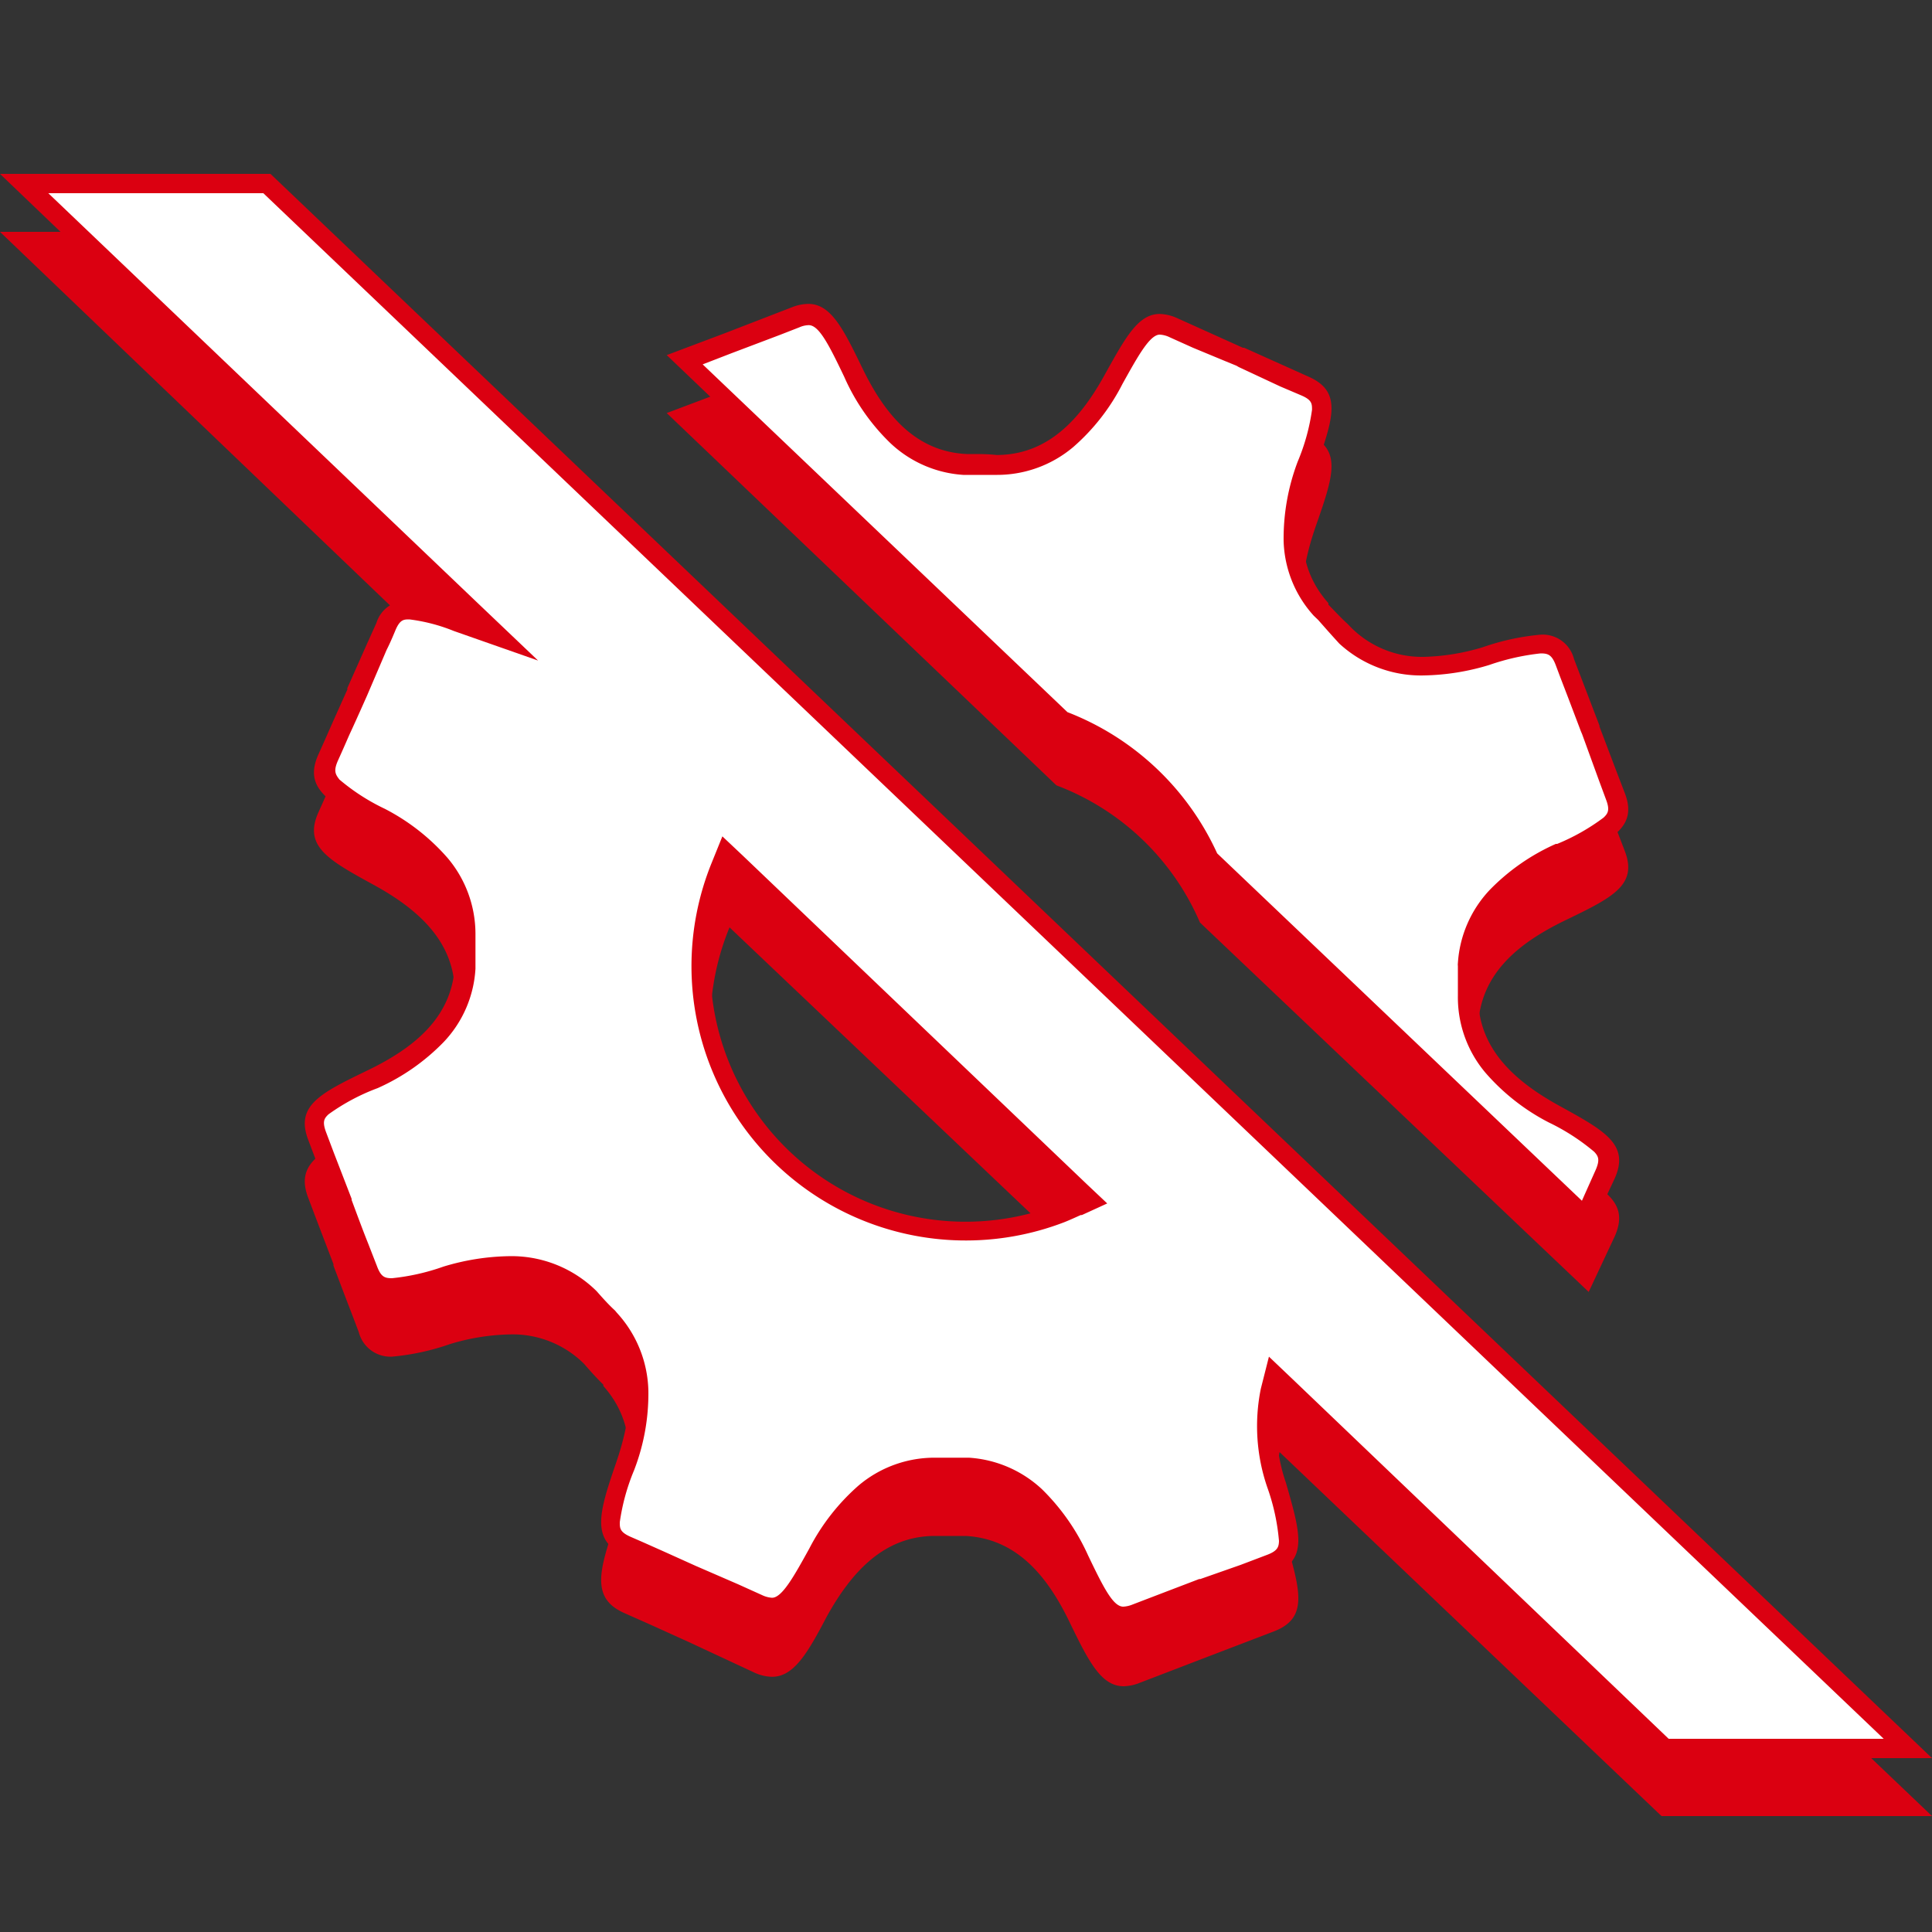
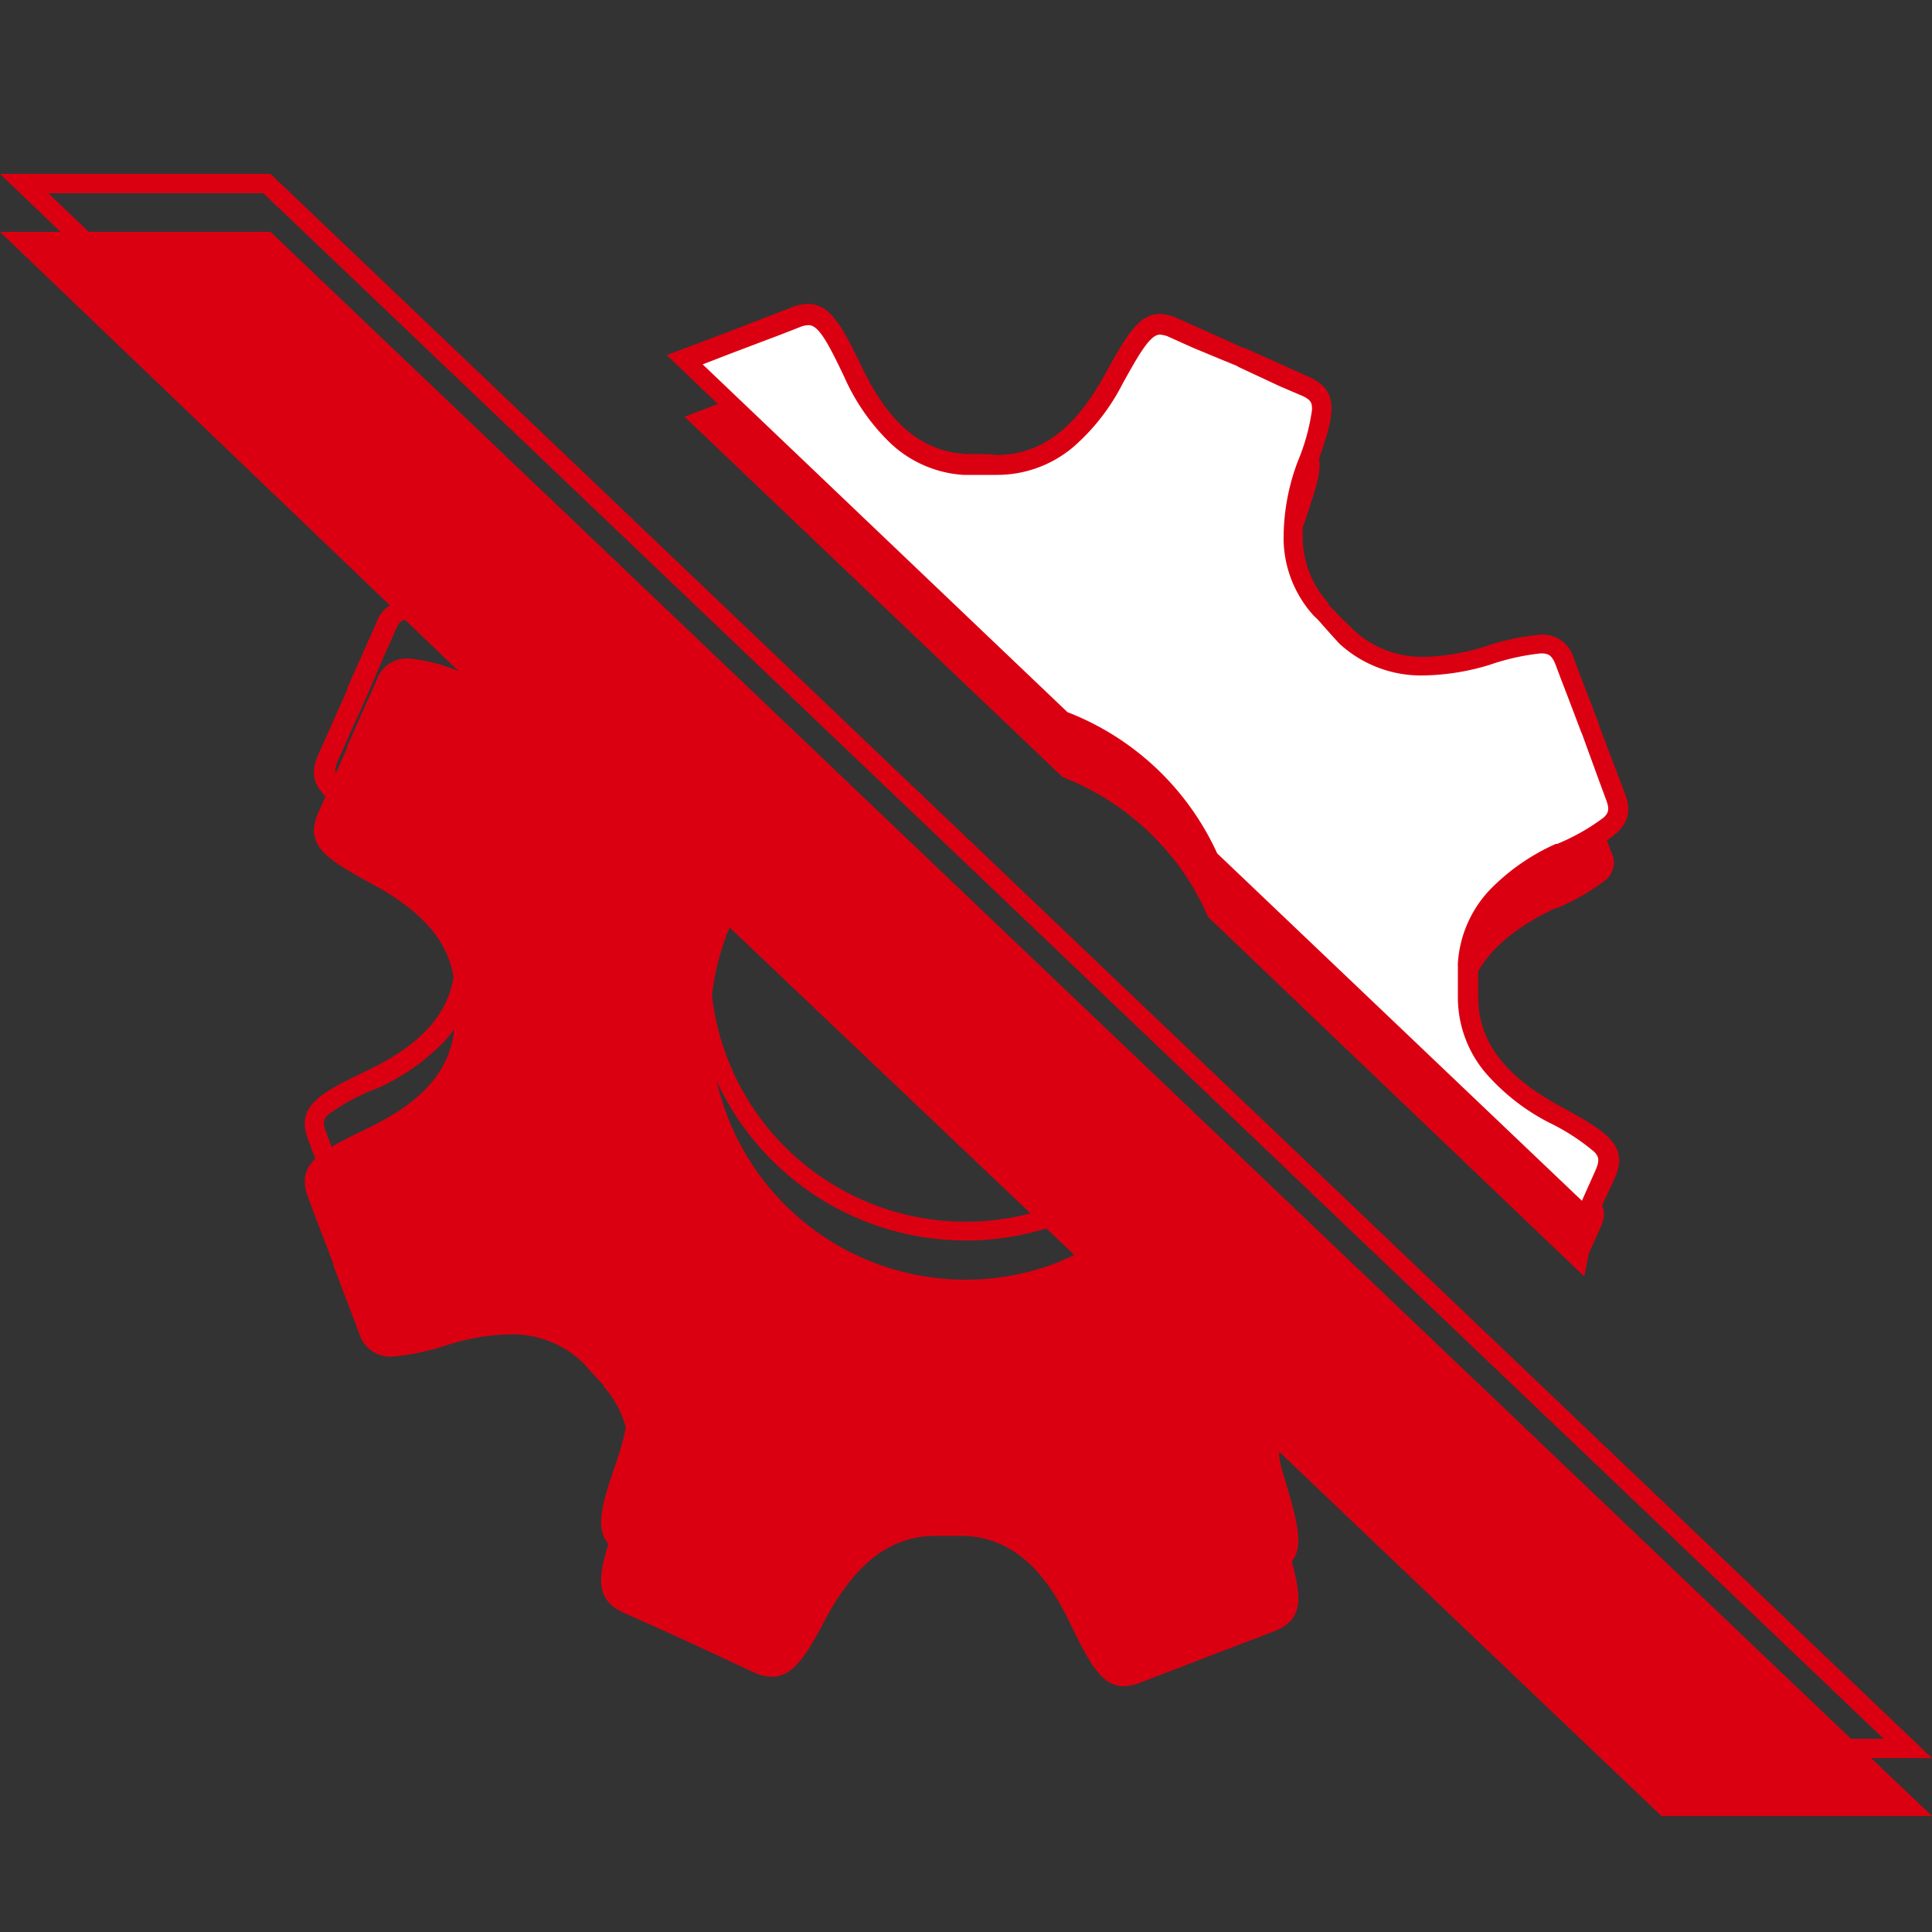
<svg xmlns="http://www.w3.org/2000/svg" viewBox="0 0 100 100">
  <rect x="0" y="0" width="100" height="100" fill="#333333" stroke="none" />
  <defs>
    <style>.adbd3d50-228c-4cb7-a7c9-11df86609775{fill:none;}.faeb5b41-f35a-4257-8daf-9295be5921a6{fill:#db0011;}.f036e198-3746-41fe-93ee-fb52ff2e6b56{fill:#fff;}</style>
  </defs>
  <g id="ae7a6c0e-23ef-4a26-9de6-14ff2566d2de" data-name="Calque 2">
    <g id="a89b496c-88ed-4171-9bfe-1fd23caf701a" data-name="Calque 2">
-       <rect class="adbd3d50-228c-4cb7-a7c9-11df86609775" width="100" height="100" />
      <g id="b020df15-806b-49d3-8c29-6d09c16de20f" data-name="Groupe 11576">
        <path class="faeb5b41-f35a-4257-8daf-9295be5921a6" d="M98.75,93.47H86.17L66.58,74.8,66,74.21l-.21.83a9.26,9.26,0,0,0,.33,4.85h0a11.42,11.42,0,0,1,.62,2.91c0,.5-.18.88-.94,1.17-1,.35-1.05.39-1.37.52l-2.07.79,0,0h0l-1.57.6-1.16.44-.72.28a2,2,0,0,1-.66.14c-.82,0-1.32-1-2.27-2.94l0,0c-.94-2-2.57-4.6-5.8-4.79l-.13,0h-.21c-.38,0-.79,0-1.25,0h0c-3.23,0-5,2.54-6,4.44l0,0c-1,1.85-1.59,2.81-2.37,2.81a1.81,1.81,0,0,1-.72-.18L38,85.49l-2.11-.94,0,0h0l0,0-1.65-.74-1.1-.49L32.43,83c-1.25-.56-1-1.37-.09-4.06v0A10.38,10.38,0,0,0,33.06,75a5.6,5.6,0,0,0-1.43-3.57.28.28,0,0,0-.07-.09v0h0c-.35-.35-.67-.71-1-1.06h0a5.67,5.67,0,0,0-4.21-1.67,11.66,11.66,0,0,0-3.22.52l0,0a12,12,0,0,1-2.8.61c-.55,0-.95-.16-1.25-1l-.39-1c-.15-.4-.18-.46-.92-2.43h0v0h0v0l-.91-2.38-.41-1.06a1.15,1.15,0,0,1,.25-1.47,11,11,0,0,1,2.55-1.47l0,0c2-.94,4.6-2.57,4.79-5.8a.52.52,0,0,1,0-.11v-.06c0-.52,0-1,0-1.45v0c0-3.21-2.55-5-4.44-6l0,0c-2.5-1.38-3.19-1.84-2.63-3.1l.64-1.42.87-1.94h0s0,0,0,0h0v0c.85-1.89.88-2,1.06-2.35.08-.19.2-.44.45-1s.7-.87,1.18-.87a8.94,8.94,0,0,1,2.46.63l.51-.83L1.25,12.53H13.83ZM37.58,47.15l-.28.68a13.7,13.7,0,0,0,17.59,18,8.81,8.81,0,0,0,.82-.36l.06,0,.66-.31-.53-.51-17.79-17Z" />
        <path class="faeb5b41-f35a-4257-8daf-9295be5921a6" d="M97.5,93,13.63,13H2.5l22,21,3.35,3.19-4.36-1.53a9.09,9.09,0,0,0-2.3-.6c-.29,0-.49,0-.73.58s-.36.82-.45,1L19,39v0h0v0h0c-.52,1.17-.74,1.65-.87,1.93s-.18.42-.63,1.42c-.25.55-.14.73.07,1a10.74,10.74,0,0,0,2.34,1.51l0,0a11,11,0,0,1,3.25,2.54,6.09,6.09,0,0,1,1.45,3.92v.07c0,.45,0,.91,0,1.42V53l0,.14a6,6,0,0,1-1.64,3.79,11,11,0,0,1-3.42,2.39h0A10.71,10.71,0,0,0,17,60.68c-.22.21-.33.37-.12.93l.4,1.06.92,2.38,0,.06h0v0c.74,2,.76,2,.92,2.42l.39,1c.21.57.41.63.78.63a11.37,11.37,0,0,0,2.66-.6h0a12.29,12.29,0,0,1,3.36-.54,6.26,6.26,0,0,1,4.57,1.81l0,0,0,0c.3.34.62.7.95,1l0,0,0,0,.1.12A6.17,6.17,0,0,1,33.56,75a11,11,0,0,1-.74,4.1v0a10.88,10.88,0,0,0-.74,2.69c0,.31,0,.51.57.76l.62.27,1.1.49,1.64.74,0,0h0l0,0L38.2,85l1.24.56a1.4,1.4,0,0,0,.52.14c.52,0,1.14-1.12,1.93-2.55l0,0a11.11,11.11,0,0,1,2.55-3.26,6.08,6.08,0,0,1,3.94-1.44h.07c.45,0,.85,0,1.22,0H50l.15,0a6.1,6.1,0,0,1,3.79,1.64,11.28,11.28,0,0,1,2.38,3.42l0,0c.81,1.69,1.3,2.65,1.82,2.65a1.47,1.47,0,0,0,.48-.11l.73-.28,1.15-.44,1.57-.6.06,0h0L64.21,84l1.37-.52c.56-.21.61-.42.62-.72A11,11,0,0,0,65.6,80h0a9.74,9.74,0,0,1-.34-5.12l.42-1.66,1.24,1.18L86.37,93H97.5M37.39,46.29l1.06,1,17.8,17,1.06,1L56,65.89l-.06,0c-.27.12-.55.25-.85.37A14.2,14.2,0,0,1,36.84,47.65l.55-1.36M100,94H86L66.23,75.16a8.92,8.92,0,0,0,.33,4.59c.75,2.61,1.16,4-.62,4.69l-3.45,1.32h0l0,0L59,87.1a2.36,2.36,0,0,1-.84.18C57,87.28,56.35,86,55.38,84c-1.17-2.44-2.76-4.36-5.41-4.5a.5.5,0,0,1-.13,0h-.15c-.43,0-.86,0-1.29,0-2.62,0-4.31,1.83-5.61,4.18-1,1.91-1.71,3.11-2.83,3.11a2.27,2.27,0,0,1-.92-.22L35.67,85h0l0,0c-2.8-1.27-1.63-.74-3.36-1.51S31,81.3,31.88,78.74s1.13-5-.65-7c0,0,0,0,0-.07-.35-.34-.68-.71-1-1.08a5.24,5.24,0,0,0-3.86-1.52,11.37,11.37,0,0,0-3.08.5,12.45,12.45,0,0,1-3,.65,1.69,1.69,0,0,1-1.72-1.27c-.67-1.77-.22-.56-1.31-3.44l0-.08c-1.1-2.88-.64-1.67-1.31-3.44s.64-2.41,3.08-3.59,4.37-2.76,4.51-5.42c0,0,0-.06,0-.1,0-.5,0-1,0-1.48,0-2.62-1.83-4.3-4.18-5.59s-3.67-2-2.88-3.76.24-.56,1.5-3.36a.3.3,0,0,1,0-.08c1.25-2.81.72-1.63,1.5-3.36a1.66,1.66,0,0,1,1.64-1.17,8.88,8.88,0,0,1,2.62.66L0,12H14ZM37.76,48a13.21,13.21,0,0,0,17,17.34l.85-.38Z" />
        <path class="faeb5b41-f35a-4257-8daf-9295be5921a6" d="M82,66.07,62.53,47.46A13.32,13.32,0,0,0,59.4,43,13.72,13.72,0,0,0,55,40.22L35.43,21.57l.34-.13,1.91-.73,2.5-.95,1-.39a1.78,1.78,0,0,1,.66-.14c.83,0,1.33,1,2.29,3v0c.94,2,2.56,4.59,5.8,4.78l.12,0h.13c.45,0,.9,0,1.33,0h0a5.59,5.59,0,0,0,3.63-1.33,10.44,10.44,0,0,0,2.43-3.12l0,0c1-1.84,1.59-2.81,2.37-2.81a1.76,1.76,0,0,1,.73.19l1.19.53,1.89.84h0l.3.13h0l.06,0h0l2.23,1,1.1.49c1.26.57,1,1.37.1,4.06v0c-.73,2.06-1.43,5.06.71,7.48a.59.59,0,0,0,.08.11h0c.31.32.6.64.91,1l0,0,.1.11h0a5.76,5.76,0,0,0,4.15,1.6,11.72,11.72,0,0,0,3.22-.52h0a11.72,11.72,0,0,1,2.8-.62,1.2,1.2,0,0,1,1.26.94l.24.64c.21.55.21.55.42,1.12.13.32.32.82.65,1.69l0,.08h0v0c.75,2,.75,2,.92,2.44.08.19.18.45.38,1a1.18,1.18,0,0,1-.25,1.47,10.94,10.94,0,0,1-2.52,1.46l-.07,0c-2,.95-4.6,2.57-4.79,5.81a.86.86,0,0,0,0,.13v.06c0,.44,0,.9,0,1.38h0v0c0,3.24,2.54,5,4.45,6.07h0c2.5,1.39,3.2,1.84,2.64,3.1l-.6,1.33Z" />
-         <path class="faeb5b41-f35a-4257-8daf-9295be5921a6" d="M81.85,65.22l.15-.34.59-1.32c.24-.55.13-.72-.07-.94a11.08,11.08,0,0,0-2.35-1.52h0a11,11,0,0,1-3.27-2.56,6.05,6.05,0,0,1-1.44-4v-.06c0-.47,0-.92,0-1.35V53a.61.61,0,0,1,0-.15,6.08,6.08,0,0,1,1.65-3.79,11,11,0,0,1,3.42-2.38l.07,0A10.91,10.91,0,0,0,83,45.32c.22-.21.34-.38.13-.93l-.37-1L81.89,41h0l-.06-.14,0,0h0l-.63-1.66-.43-1.12-.24-.64c-.21-.56-.41-.62-.79-.62a12,12,0,0,0-2.66.6h0a12.29,12.29,0,0,1-3.36.54,6.24,6.24,0,0,1-4.4-1.65h0l-.2-.22,0,0c-.31-.34-.59-.66-.89-1l0,0,0,0L68,34.87A6,6,0,0,1,66.44,31a11.24,11.24,0,0,1,.73-4.11l0,0a10.72,10.72,0,0,0,.74-2.68c0-.31,0-.51-.57-.75L66.26,23l-2.14-1h0L64,21.93h0l-.61-.25v0L61.75,21l-1.2-.54a1.35,1.35,0,0,0-.52-.14c-.52,0-1.14,1.13-1.93,2.55l0,0a10.87,10.87,0,0,1-2.55,3.27,6.11,6.11,0,0,1-4,1.44h-.07c-.42,0-.86,0-1.3,0H50l-.14,0a6.06,6.06,0,0,1-3.78-1.65,10.82,10.82,0,0,1-2.38-3.42h0c-.82-1.72-1.32-2.68-1.84-2.68a1.25,1.25,0,0,0-.48.11l-1,.39-2.51.95-1.5.58,18.88,18A14.12,14.12,0,0,1,63,47.17l18.9,18m.33,1.7L62.11,47.75a13.13,13.13,0,0,0-7.43-7.1L34.51,21.38l3-1.13L41,18.9a2.36,2.36,0,0,1,.84-.17C43,18.73,43.64,20,44.61,22c1.17,2.44,2.76,4.37,5.42,4.5.06,0,.07,0,.12,0h.06c.46,0,.92,0,1.37.05,2.64,0,4.33-1.83,5.62-4.19,1.06-1.9,1.71-3.11,2.83-3.11a2.38,2.38,0,0,1,.93.23L64.33,21h0l.07,0,3.36,1.51c1.73.78,1.24,2.15.35,4.71s-1.14,5.05.65,7a.35.35,0,0,0,0,.08c.33.33.64.68,1,1h0A5.19,5.19,0,0,0,73.67,37a11.5,11.5,0,0,0,3.08-.5,12.39,12.39,0,0,1,3-.65,1.67,1.67,0,0,1,1.72,1.26l1.32,3.45s0,0,0,0l0,.05c1.09,2.87.63,1.67,1.31,3.44s-.65,2.41-3.09,3.59-4.36,2.76-4.5,5.42c0,.05,0,.08,0,.13,0,.47,0,.94,0,1.41,0,2.64,1.83,4.33,4.19,5.63s3.66,2,2.88,3.76Z" />
        <g id="a34186f3-cd77-4cb8-a4a6-c28882684b69" data-name="Tracé 6366-2">
-           <path class="f036e198-3746-41fe-93ee-fb52ff2e6b56" d="M98.75,90.47H86.17L66.58,71.8,66,71.21l-.21.83a9.26,9.26,0,0,0,.33,4.85h0a11.42,11.42,0,0,1,.62,2.91c0,.5-.18.88-.94,1.17-1,.35-1.05.39-1.37.52l-2.07.79,0,0h0l-1.57.6-1.16.44-.72.28a2,2,0,0,1-.66.14c-.82,0-1.32-1-2.27-2.94l0,0c-.94-2-2.57-4.6-5.8-4.79l-.13,0h-.21c-.38,0-.79,0-1.25,0h0c-3.23,0-5,2.54-6,4.44l0,0c-1,1.85-1.59,2.81-2.37,2.81a1.81,1.81,0,0,1-.72-.18L38,82.49l-2.11-.94,0,0h0l0,0-1.65-.74-1.1-.49L32.43,80c-1.25-.56-1-1.37-.09-4.06v0A10.38,10.38,0,0,0,33.06,72a5.6,5.6,0,0,0-1.43-3.57.28.28,0,0,0-.07-.09v0h0c-.35-.35-.67-.71-1-1.06h0a5.67,5.67,0,0,0-4.21-1.67,11.66,11.66,0,0,0-3.22.52l0,0a12,12,0,0,1-2.8.61c-.55,0-.95-.16-1.25-1l-.39-1c-.15-.4-.18-.46-.92-2.43h0v0h0v-.05l-.91-2.38-.41-1.06a1.15,1.15,0,0,1,.25-1.47,11,11,0,0,1,2.55-1.47l0,0c2-.94,4.6-2.57,4.79-5.8a.52.52,0,0,1,0-.11v-.06c0-.52,0-1,0-1.45v0c0-3.21-2.55-5-4.44-6l0,0c-2.5-1.38-3.19-1.84-2.63-3.1l.64-1.42.87-1.94h0s0,0,0,0h0v0c.85-1.89.88-2,1.06-2.35.08-.19.2-.44.45-1s.7-.87,1.18-.87a8.94,8.94,0,0,1,2.46.63l.51-.83L1.25,9.53H13.83ZM37.58,44.15l-.28.68a13.7,13.7,0,0,0,17.59,18,8.81,8.81,0,0,0,.82-.36l.06,0,.66-.31-.53-.51-17.79-17Z" />
-           <path class="faeb5b41-f35a-4257-8daf-9295be5921a6" d="M97.5,90,13.63,10H2.5l22,21,3.35,3.19-4.36-1.53a9.09,9.09,0,0,0-2.3-.6c-.29,0-.49,0-.73.58s-.36.82-.45,1L19,36v0h0v0h0c-.52,1.17-.74,1.65-.87,1.93s-.18.42-.63,1.42c-.25.55-.14.73.07,1a10.74,10.74,0,0,0,2.34,1.51l0,0a11,11,0,0,1,3.25,2.54,6.09,6.09,0,0,1,1.45,3.92v.07c0,.45,0,.91,0,1.42V50l0,.14a6,6,0,0,1-1.64,3.79,11,11,0,0,1-3.42,2.39h0A10.71,10.71,0,0,0,17,57.68c-.22.21-.33.37-.12.93l.4,1.06.92,2.38,0,.06h0v0c.74,2,.76,2,.92,2.42l.39,1c.21.57.41.63.78.63a11.37,11.37,0,0,0,2.66-.6h0a12.29,12.29,0,0,1,3.36-.54,6.26,6.26,0,0,1,4.57,1.81l0,0,0,0c.3.34.62.7.95,1l0,0,0,0,.1.12A6.17,6.17,0,0,1,33.56,72a11,11,0,0,1-.74,4.1v0a10.88,10.88,0,0,0-.74,2.69c0,.31,0,.51.57.76l.62.27,1.1.49,1.64.74,0,0h0l0,0L38.2,82l1.24.56a1.4,1.4,0,0,0,.52.14c.52,0,1.14-1.12,1.93-2.55l0,0a11.11,11.11,0,0,1,2.55-3.26,6.08,6.08,0,0,1,3.94-1.44h.07c.45,0,.85,0,1.22,0H50l.15,0a6.1,6.1,0,0,1,3.79,1.64,11.28,11.28,0,0,1,2.38,3.42l0,0c.81,1.69,1.3,2.65,1.82,2.65a1.47,1.47,0,0,0,.48-.11l.73-.28,1.15-.44,1.57-.6.06,0h0L64.21,81l1.37-.52c.56-.21.61-.42.62-.72A11,11,0,0,0,65.6,77h0a9.74,9.74,0,0,1-.34-5.12l.42-1.66,1.24,1.18L86.37,90H97.5M37.39,43.29l1.06,1,17.8,17,1.06,1L56,62.89l-.06,0c-.27.12-.55.25-.85.37A14.2,14.2,0,0,1,36.84,44.65l.55-1.36M100,91H86L66.23,72.16a8.92,8.92,0,0,0,.33,4.59c.75,2.61,1.16,4-.62,4.69l-3.45,1.32h0l0,0L59,84.1a2.36,2.36,0,0,1-.84.18C57,84.28,56.35,83,55.38,81c-1.17-2.44-2.76-4.36-5.41-4.5a.5.5,0,0,1-.13,0h-.15c-.43,0-.86,0-1.29,0-2.62,0-4.31,1.83-5.61,4.18-1,1.91-1.71,3.11-2.83,3.11a2.27,2.27,0,0,1-.92-.22L35.67,82h0l0,0c-2.8-1.27-1.63-.74-3.36-1.51S31,78.3,31.88,75.74s1.13-5-.65-7c0,0,0,0,0-.07-.35-.34-.68-.71-1-1.08a5.24,5.24,0,0,0-3.86-1.52,11.37,11.37,0,0,0-3.08.5,12.45,12.45,0,0,1-3,.65,1.69,1.69,0,0,1-1.72-1.27c-.67-1.77-.22-.56-1.31-3.44l0-.08c-1.1-2.88-.64-1.67-1.31-3.44s.64-2.41,3.08-3.59,4.37-2.76,4.51-5.42c0,0,0-.06,0-.1,0-.5,0-1,0-1.48,0-2.62-1.83-4.3-4.18-5.59s-3.67-2-2.88-3.76.24-.56,1.5-3.36a.3.3,0,0,1,0-.08c1.25-2.81.72-1.63,1.5-3.36a1.66,1.66,0,0,1,1.64-1.17,8.88,8.88,0,0,1,2.62.66L0,9H14ZM37.76,45a13.21,13.21,0,0,0,17,17.34l.85-.38Z" />
+           <path class="faeb5b41-f35a-4257-8daf-9295be5921a6" d="M97.5,90,13.63,10H2.5l22,21,3.35,3.19-4.36-1.53a9.09,9.09,0,0,0-2.3-.6c-.29,0-.49,0-.73.58s-.36.82-.45,1L19,36v0h0v0h0c-.52,1.17-.74,1.65-.87,1.93s-.18.42-.63,1.42c-.25.55-.14.73.07,1a10.74,10.74,0,0,0,2.34,1.51l0,0a11,11,0,0,1,3.25,2.54,6.09,6.09,0,0,1,1.45,3.92v.07c0,.45,0,.91,0,1.42V50l0,.14a6,6,0,0,1-1.64,3.79,11,11,0,0,1-3.42,2.39h0A10.71,10.71,0,0,0,17,57.68c-.22.21-.33.37-.12.93l.4,1.06.92,2.38,0,.06h0v0c.74,2,.76,2,.92,2.42l.39,1c.21.57.41.63.78.63a11.37,11.37,0,0,0,2.66-.6h0a12.29,12.29,0,0,1,3.36-.54,6.26,6.26,0,0,1,4.57,1.81l0,0,0,0c.3.34.62.7.95,1l0,0,0,0,.1.12A6.17,6.17,0,0,1,33.56,72a11,11,0,0,1-.74,4.1v0a10.88,10.88,0,0,0-.74,2.69c0,.31,0,.51.57.76l.62.27,1.1.49,1.64.74,0,0h0l0,0L38.2,82l1.24.56a1.4,1.4,0,0,0,.52.14c.52,0,1.14-1.12,1.93-2.55l0,0a11.11,11.11,0,0,1,2.55-3.26,6.08,6.08,0,0,1,3.94-1.44h.07c.45,0,.85,0,1.22,0H50l.15,0a6.1,6.1,0,0,1,3.79,1.64,11.28,11.28,0,0,1,2.38,3.42l0,0c.81,1.69,1.3,2.65,1.82,2.65a1.47,1.47,0,0,0,.48-.11l.73-.28,1.15-.44,1.57-.6.06,0L64.21,81l1.37-.52c.56-.21.61-.42.62-.72A11,11,0,0,0,65.6,77h0a9.74,9.74,0,0,1-.34-5.12l.42-1.66,1.24,1.18L86.37,90H97.5M37.39,43.29l1.06,1,17.8,17,1.06,1L56,62.89l-.06,0c-.27.12-.55.25-.85.37A14.2,14.2,0,0,1,36.84,44.65l.55-1.36M100,91H86L66.23,72.16a8.92,8.92,0,0,0,.33,4.59c.75,2.61,1.16,4-.62,4.69l-3.45,1.32h0l0,0L59,84.1a2.36,2.36,0,0,1-.84.18C57,84.28,56.35,83,55.38,81c-1.17-2.44-2.76-4.36-5.41-4.5a.5.5,0,0,1-.13,0h-.15c-.43,0-.86,0-1.29,0-2.62,0-4.31,1.83-5.61,4.18-1,1.91-1.71,3.11-2.83,3.11a2.27,2.27,0,0,1-.92-.22L35.67,82h0l0,0c-2.8-1.27-1.63-.74-3.36-1.51S31,78.3,31.88,75.74s1.13-5-.65-7c0,0,0,0,0-.07-.35-.34-.68-.71-1-1.08a5.24,5.24,0,0,0-3.86-1.52,11.37,11.37,0,0,0-3.08.5,12.45,12.45,0,0,1-3,.65,1.69,1.69,0,0,1-1.72-1.27c-.67-1.77-.22-.56-1.31-3.44l0-.08c-1.1-2.88-.64-1.67-1.31-3.44s.64-2.41,3.08-3.59,4.37-2.76,4.51-5.42c0,0,0-.06,0-.1,0-.5,0-1,0-1.48,0-2.62-1.83-4.3-4.18-5.59s-3.67-2-2.88-3.76.24-.56,1.5-3.36a.3.3,0,0,1,0-.08c1.25-2.81.72-1.63,1.5-3.36a1.66,1.66,0,0,1,1.64-1.17,8.88,8.88,0,0,1,2.62.66L0,9H14ZM37.76,45a13.21,13.21,0,0,0,17,17.34l.85-.38Z" />
        </g>
        <g id="b1445da1-7d3e-46bc-af3c-01d95c891b8d" data-name="Tracé 6367-2">
          <path class="f036e198-3746-41fe-93ee-fb52ff2e6b56" d="M82,63.07,62.53,44.46A13.32,13.32,0,0,0,59.4,40,13.72,13.72,0,0,0,55,37.22L35.43,18.57l.34-.13,1.91-.73,2.5-.95,1-.39a1.78,1.78,0,0,1,.66-.14c.83,0,1.33,1,2.29,3v0c.94,2,2.56,4.59,5.8,4.78l.12,0h.13c.45,0,.9,0,1.33,0h0a5.59,5.59,0,0,0,3.63-1.33,10.44,10.44,0,0,0,2.43-3.12l0,0c1-1.84,1.59-2.81,2.37-2.81a1.76,1.76,0,0,1,.73.19l1.19.53,1.89.84h0l.3.13h0l.06,0h0l2.23,1,1.1.49c1.26.57,1,1.37.1,4.06v0c-.73,2.06-1.43,5.06.71,7.48a.59.59,0,0,0,.08.11h0c.31.32.6.64.91,1l0,0,.1.11h0a5.76,5.76,0,0,0,4.15,1.6,11.72,11.72,0,0,0,3.22-.52h0a11.72,11.72,0,0,1,2.8-.62,1.2,1.2,0,0,1,1.26.94l.24.64c.21.55.21.55.42,1.12.13.32.32.82.65,1.69l0,.08h0v0c.75,2,.75,2,.92,2.44.08.19.18.45.38,1a1.18,1.18,0,0,1-.25,1.47,10.94,10.94,0,0,1-2.52,1.46l-.07,0c-2,.95-4.6,2.57-4.79,5.81a.86.86,0,0,0,0,.13v.06c0,.44,0,.9,0,1.38h0v0c0,3.24,2.54,5,4.45,6.07h0c2.5,1.39,3.2,1.84,2.64,3.1l-.6,1.33Z" />
          <path class="faeb5b41-f35a-4257-8daf-9295be5921a6" d="M81.85,62.22l.15-.34.59-1.32c.24-.55.13-.72-.07-.94a11.08,11.08,0,0,0-2.35-1.52h0a11,11,0,0,1-3.27-2.56,6.05,6.05,0,0,1-1.44-4v-.06c0-.47,0-.92,0-1.35V50a.61.61,0,0,1,0-.15,6.08,6.08,0,0,1,1.65-3.79,11,11,0,0,1,3.42-2.38l.07,0A10.91,10.91,0,0,0,83,42.32c.22-.21.34-.38.13-.93l-.37-1L81.89,38h0l-.06-.14,0,0h0l-.63-1.66-.43-1.12-.24-.64c-.21-.56-.41-.62-.79-.62a12,12,0,0,0-2.66.6h0a12.29,12.29,0,0,1-3.36.54,6.24,6.24,0,0,1-4.4-1.65h0l-.2-.22,0,0c-.31-.34-.59-.66-.89-1l0,0,0,0L68,31.87A6,6,0,0,1,66.44,28a11.24,11.24,0,0,1,.73-4.11l0,0a10.72,10.72,0,0,0,.74-2.68c0-.31,0-.51-.57-.75L66.26,20l-2.14-1h0L64,18.93h0l-.61-.25v0L61.75,18l-1.2-.54a1.35,1.35,0,0,0-.52-.14c-.52,0-1.14,1.13-1.93,2.55l0,0a10.87,10.87,0,0,1-2.55,3.27,6.11,6.11,0,0,1-4,1.44h-.07c-.42,0-.86,0-1.3,0H50l-.14,0a6.06,6.06,0,0,1-3.78-1.65,10.82,10.82,0,0,1-2.38-3.42h0c-.82-1.72-1.32-2.68-1.84-2.68a1.25,1.25,0,0,0-.48.11l-1,.39-2.51.95-1.5.58,18.88,18A14.12,14.12,0,0,1,63,44.17l18.9,18m.33,1.7L62.11,44.75a13.13,13.13,0,0,0-7.43-7.1L34.51,18.38l3-1.13L41,15.9a2.36,2.36,0,0,1,.84-.17C43,15.73,43.64,17,44.61,19c1.17,2.44,2.76,4.37,5.42,4.5.06,0,.07,0,.12,0h.06c.46,0,.92,0,1.37.05,2.64,0,4.33-1.83,5.62-4.19,1.06-1.9,1.71-3.11,2.83-3.11a2.38,2.38,0,0,1,.93.23L64.33,18h0l.07,0,3.36,1.51c1.73.78,1.24,2.15.35,4.71s-1.14,5,.65,7a.35.35,0,0,0,0,.08c.33.33.64.68,1,1h0A5.19,5.19,0,0,0,73.67,34a11.5,11.5,0,0,0,3.08-.5,12.39,12.39,0,0,1,3-.65,1.67,1.67,0,0,1,1.72,1.26l1.32,3.45s0,0,0,0l0,.05c1.09,2.87.63,1.67,1.31,3.44s-.65,2.41-3.09,3.59-4.36,2.76-4.5,5.42c0,.05,0,.08,0,.13,0,.47,0,.94,0,1.41,0,2.64,1.83,4.33,4.19,5.63s3.66,2,2.88,3.76Z" />
        </g>
      </g>
    </g>
  </g>
</svg>